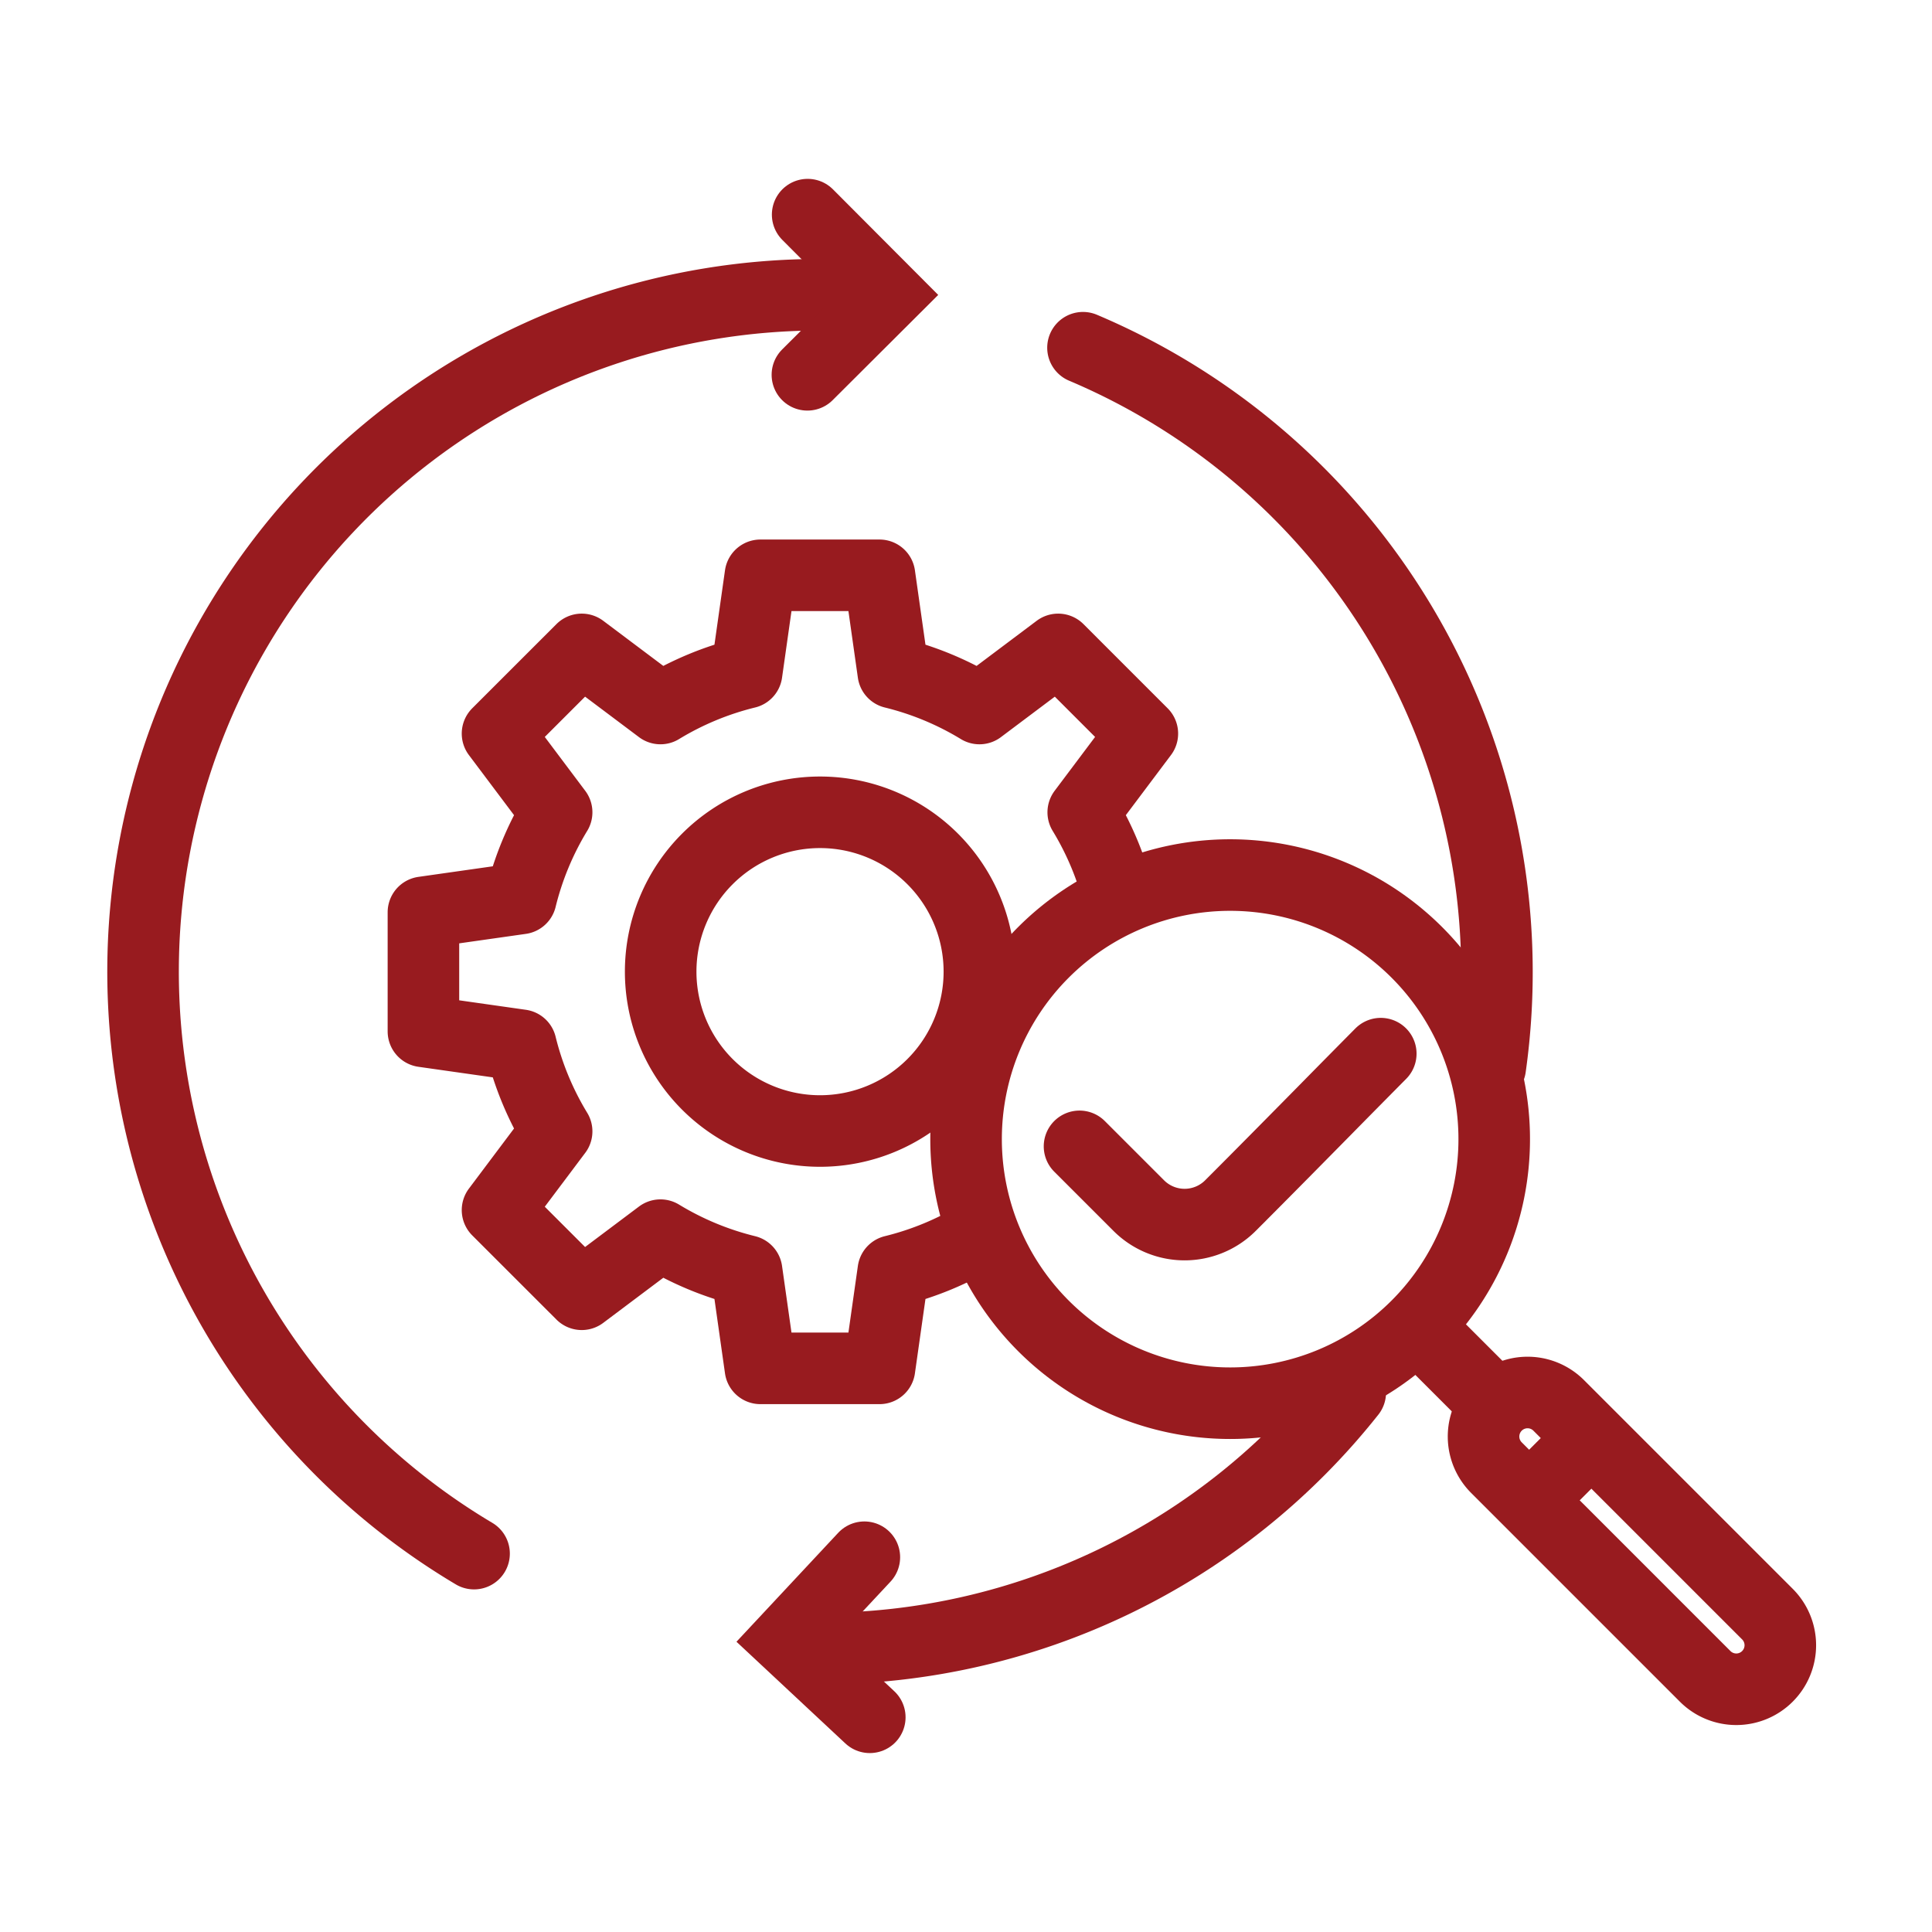
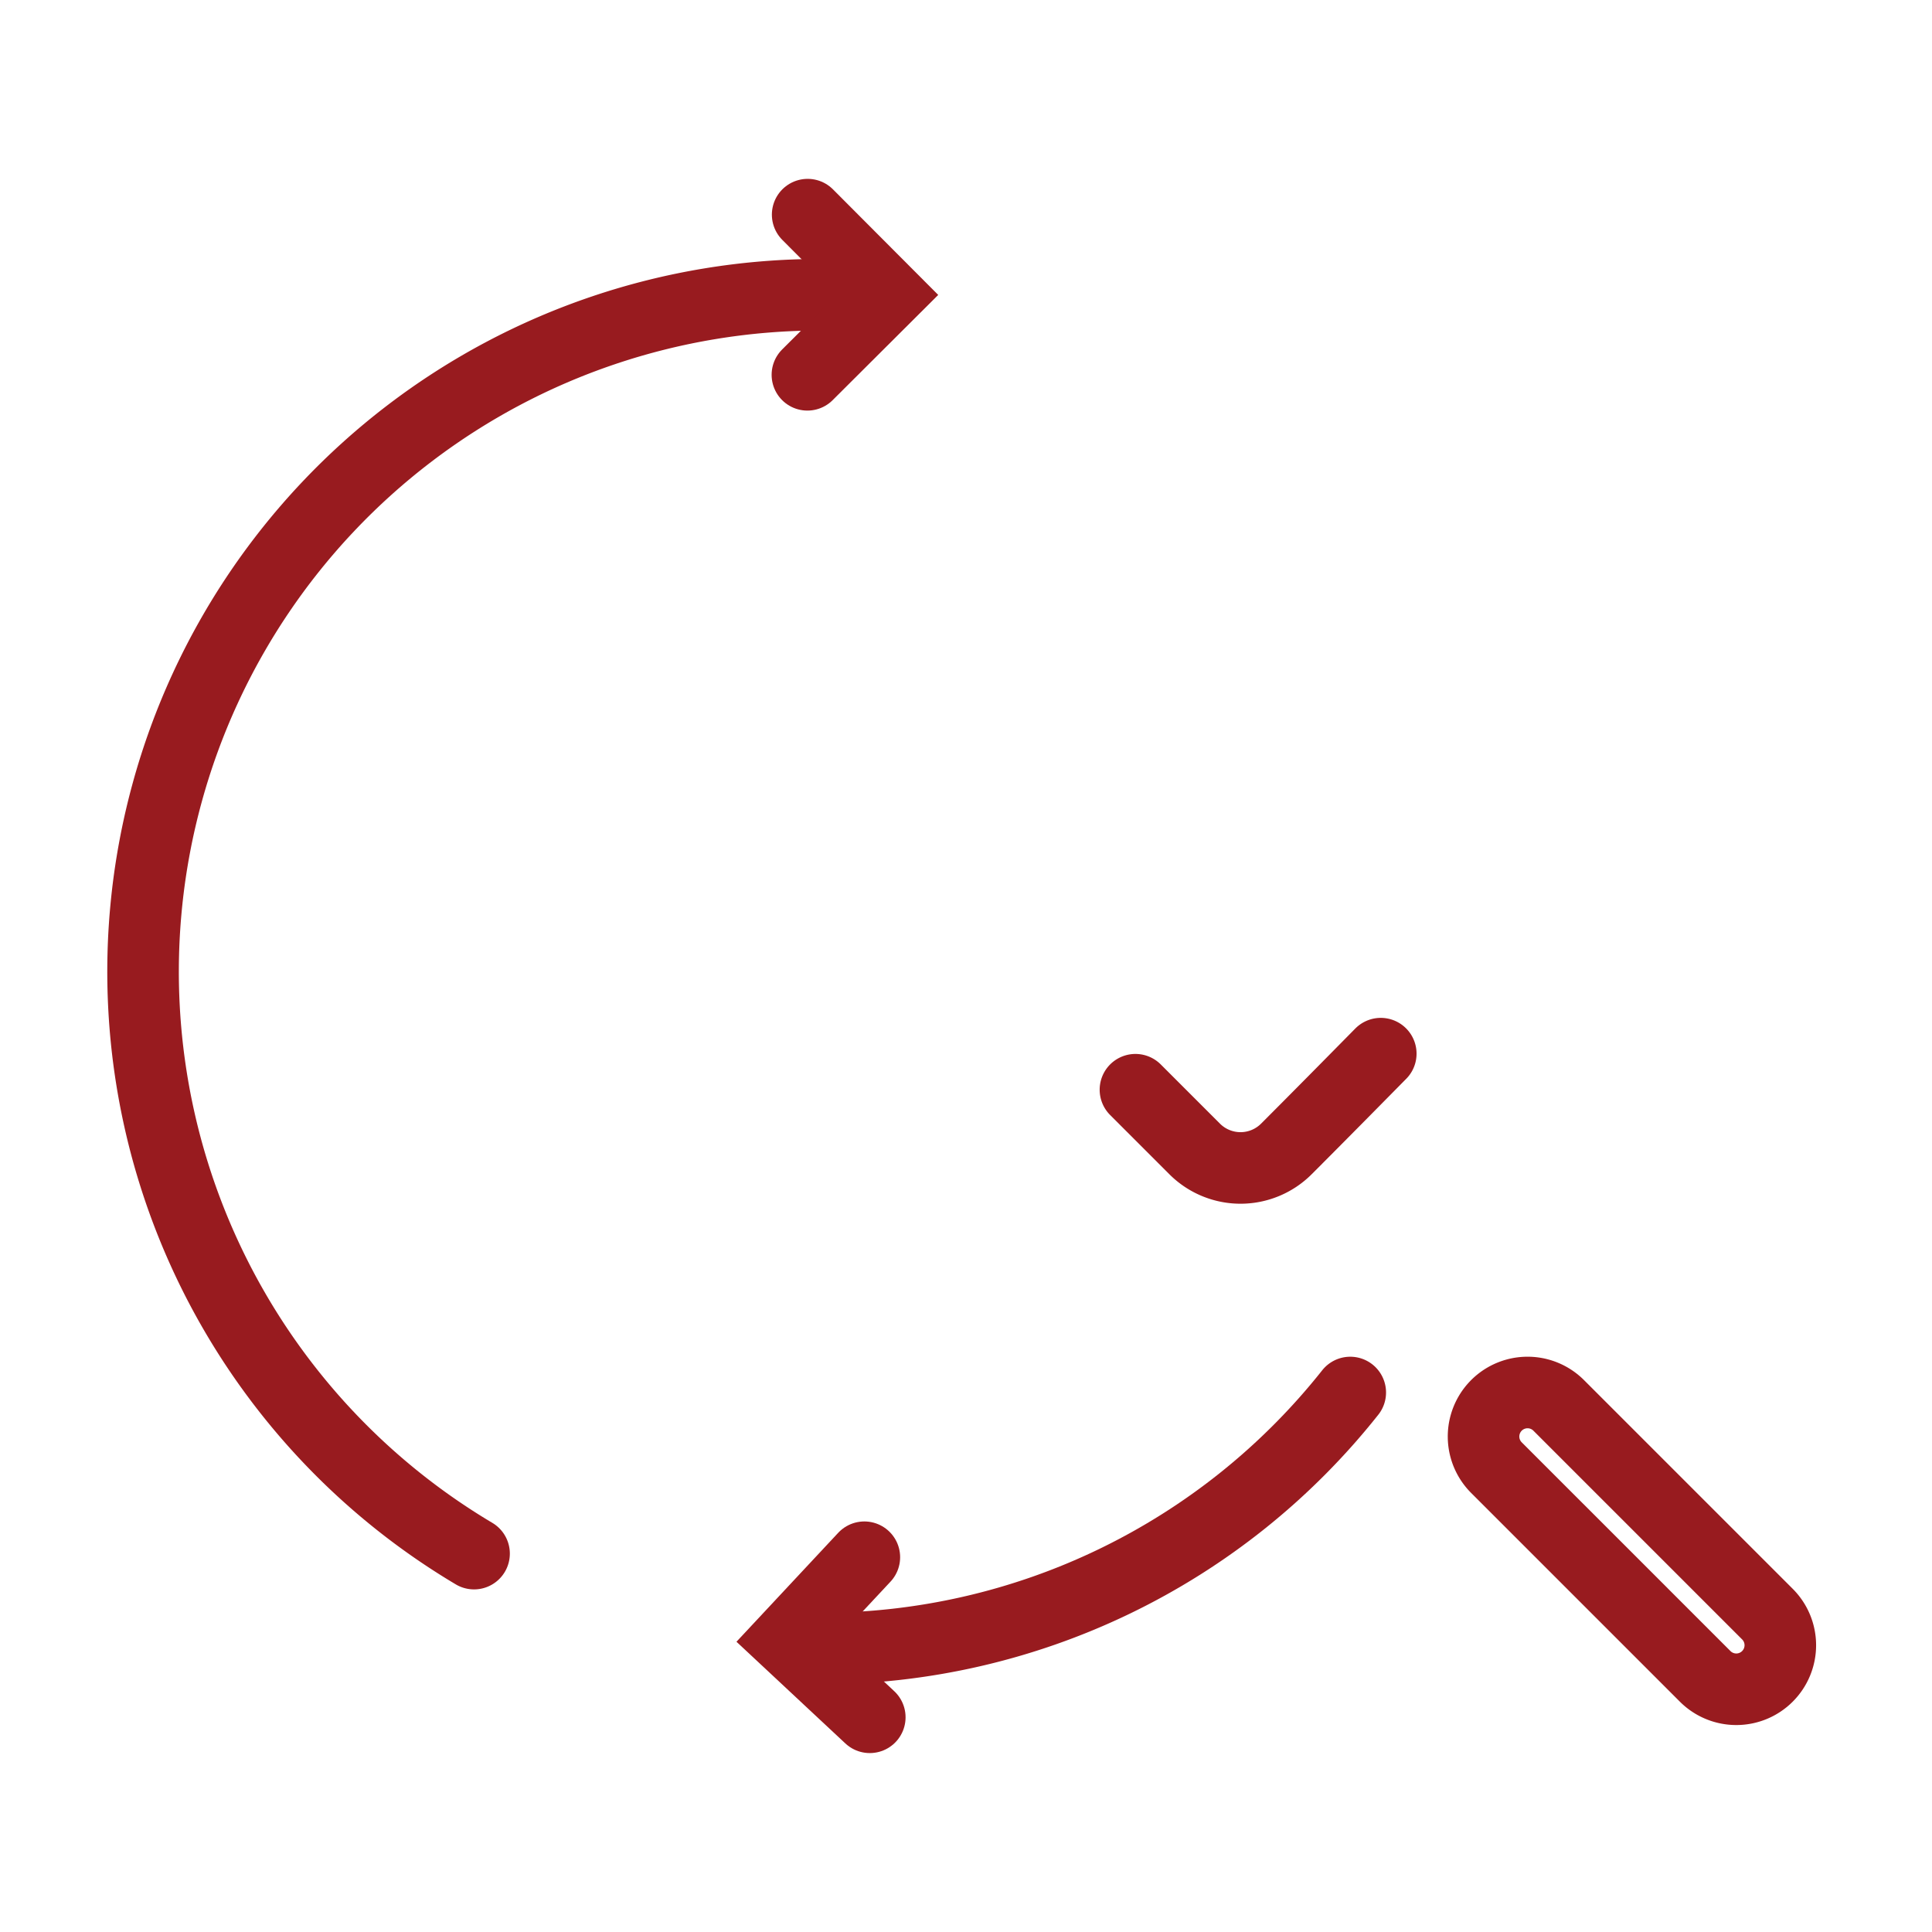
<svg xmlns="http://www.w3.org/2000/svg" height="54" viewBox="0 0 54 54" width="54">
  <g fill="none">
    <path d="m0 0h54v54h-54z" />
    <g stroke="#981b1f" stroke-linecap="round" stroke-width="2">
-       <path d="m660.872 740.556a4.454 4.454 0 1 1 4.454-4.454 4.454 4.454 0 0 1 -4.454 4.454zm8.357-6.5a8.547 8.547 0 0 0 -1-2.408l1.652-2.2-2.353-2.353-2.2 1.652a8.55 8.55 0 0 0 -2.408-1l-.386-2.723h-3.328l-.386 2.723a8.554 8.554 0 0 0 -2.408 1l-2.2-1.652-2.354 2.353 1.652 2.2a8.559 8.559 0 0 0 -1 2.408l-2.723.387v3.328l2.723.387a8.559 8.559 0 0 0 1 2.408l-1.652 2.2 2.354 2.353 2.2-1.652a8.554 8.554 0 0 0 2.408 1l.386 2.723h3.328l.386-2.723a8.546 8.546 0 0 0 2.408-1" stroke-linejoin="round" transform="translate(-637.952 -708.944)" />
      <path d="m576.273 677.439a18.922 18.922 0 0 1 9.67-35.186" stroke-miterlimit="10" transform="translate(-563.023 -634.015)" />
      <path d="m781.57 966.154a18.886 18.886 0 0 1 -14.82 7.157" stroke-miterlimit="10" transform="translate(-743.83 -927.233)" />
-       <path d="m844.337 657.883a18.951 18.951 0 0 1 11.383 20.111" stroke-miterlimit="10" transform="translate(-814.067 -648.164)" />
      <path d="m763.026 618.62 2.235 2.242-2.242 2.235" stroke-miterlimit="10" transform="translate(-740.452 -612.621)" />
      <path d="m759.313 1019.22-2.313-2.16 2.161-2.314" stroke-miterlimit="10" transform="translate(-735.002 -971.221)" />
-       <path d="m824.605 820.856a7.381 7.381 0 1 1 -7.381-7.381 7.381 7.381 0 0 1 7.381 7.381z" stroke-linejoin="round" transform="translate(-782.841 -789.017)" />
      <path d="m970.453 974.084a1.23 1.23 0 0 1 -1.74 0l-5.834-5.834a1.23 1.23 0 0 1 1.74-1.74l5.834 5.834a1.23 1.23 0 0 1 0 1.74z" stroke-linejoin="round" transform="translate(-921.053 -927.229)" />
-       <path d="m943.758 947.389 2.076 2.076" stroke-linejoin="round" transform="translate(-904.07 -910.245)" />
-       <path d="m978.656 983.517 1.23-1.23" stroke-linejoin="round" transform="translate(-935.662 -941.837)" />
-       <path d="m851.732 866.172q-.783.79-1.563 1.583c-.863.875-1.755 1.78-2.639 2.664a1.812 1.812 0 0 1 -2.562 0l-1.656-1.656" stroke-miterlimit="10" transform="translate(-813.139 -836.722)" />
+       <path d="m851.732 866.172c-.863.875-1.755 1.78-2.639 2.664a1.812 1.812 0 0 1 -2.562 0l-1.656-1.656" stroke-miterlimit="10" transform="translate(-813.139 -836.722)" />
    </g>
  </g>
</svg>